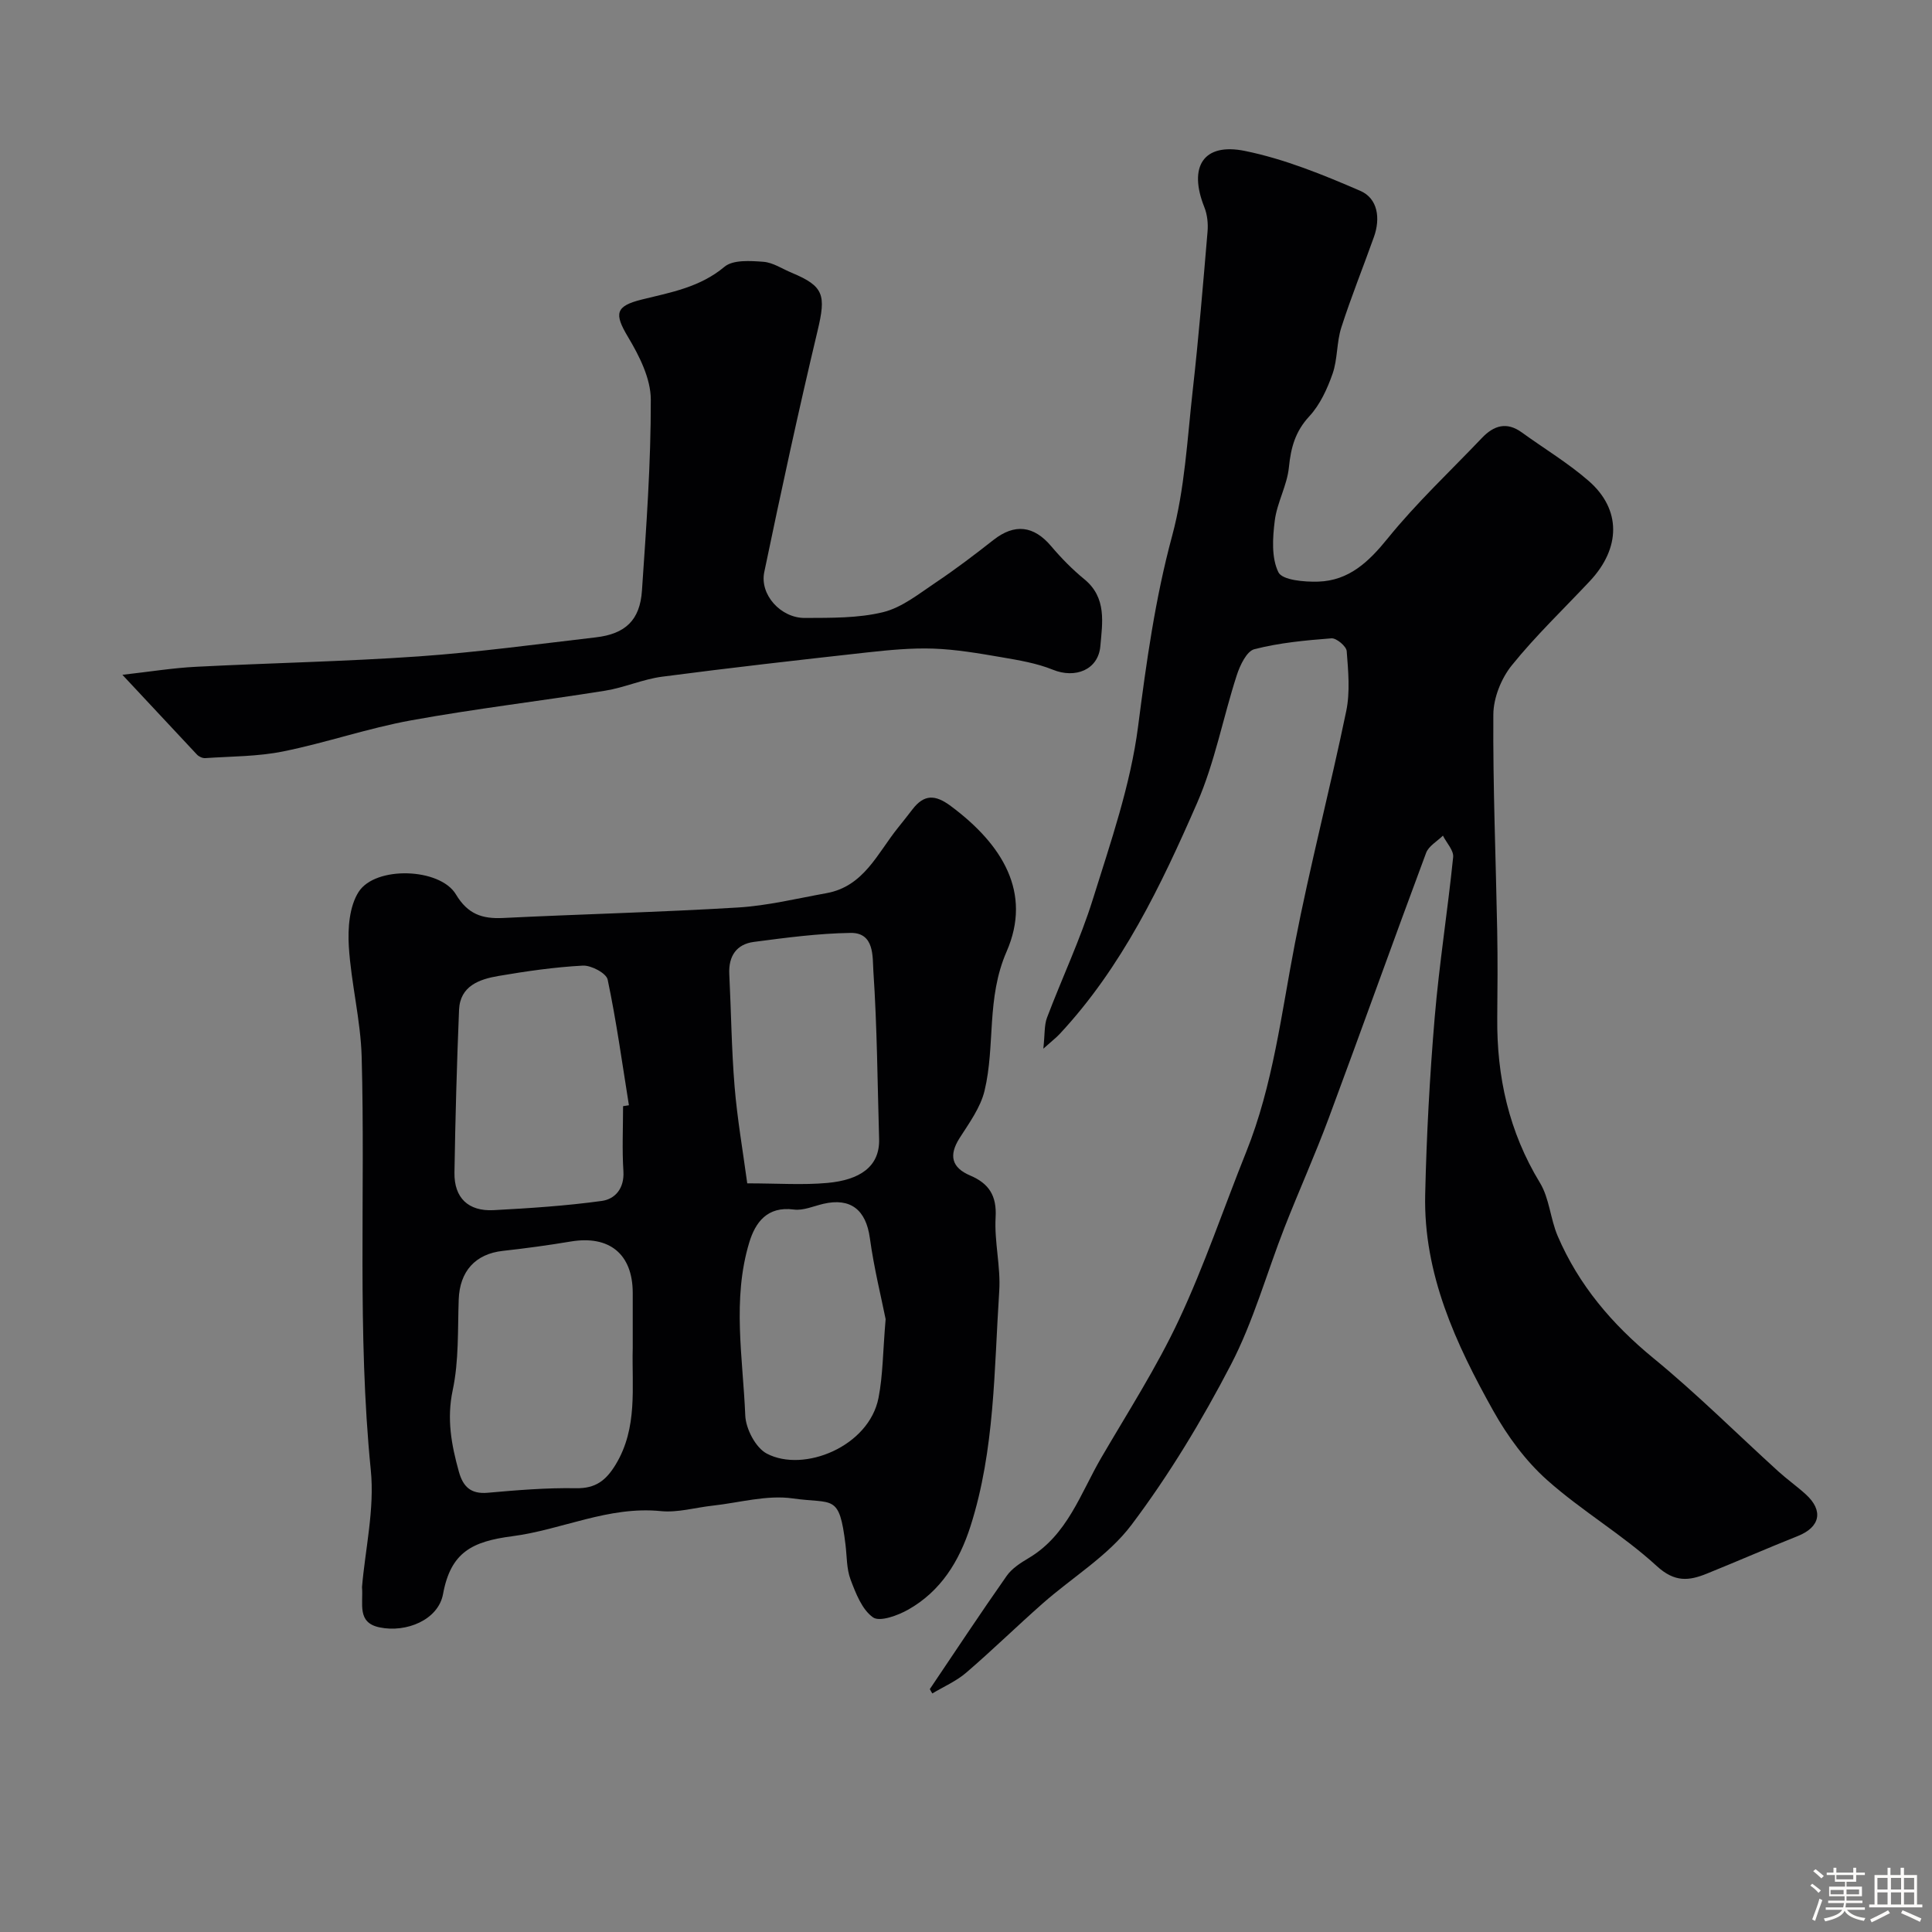
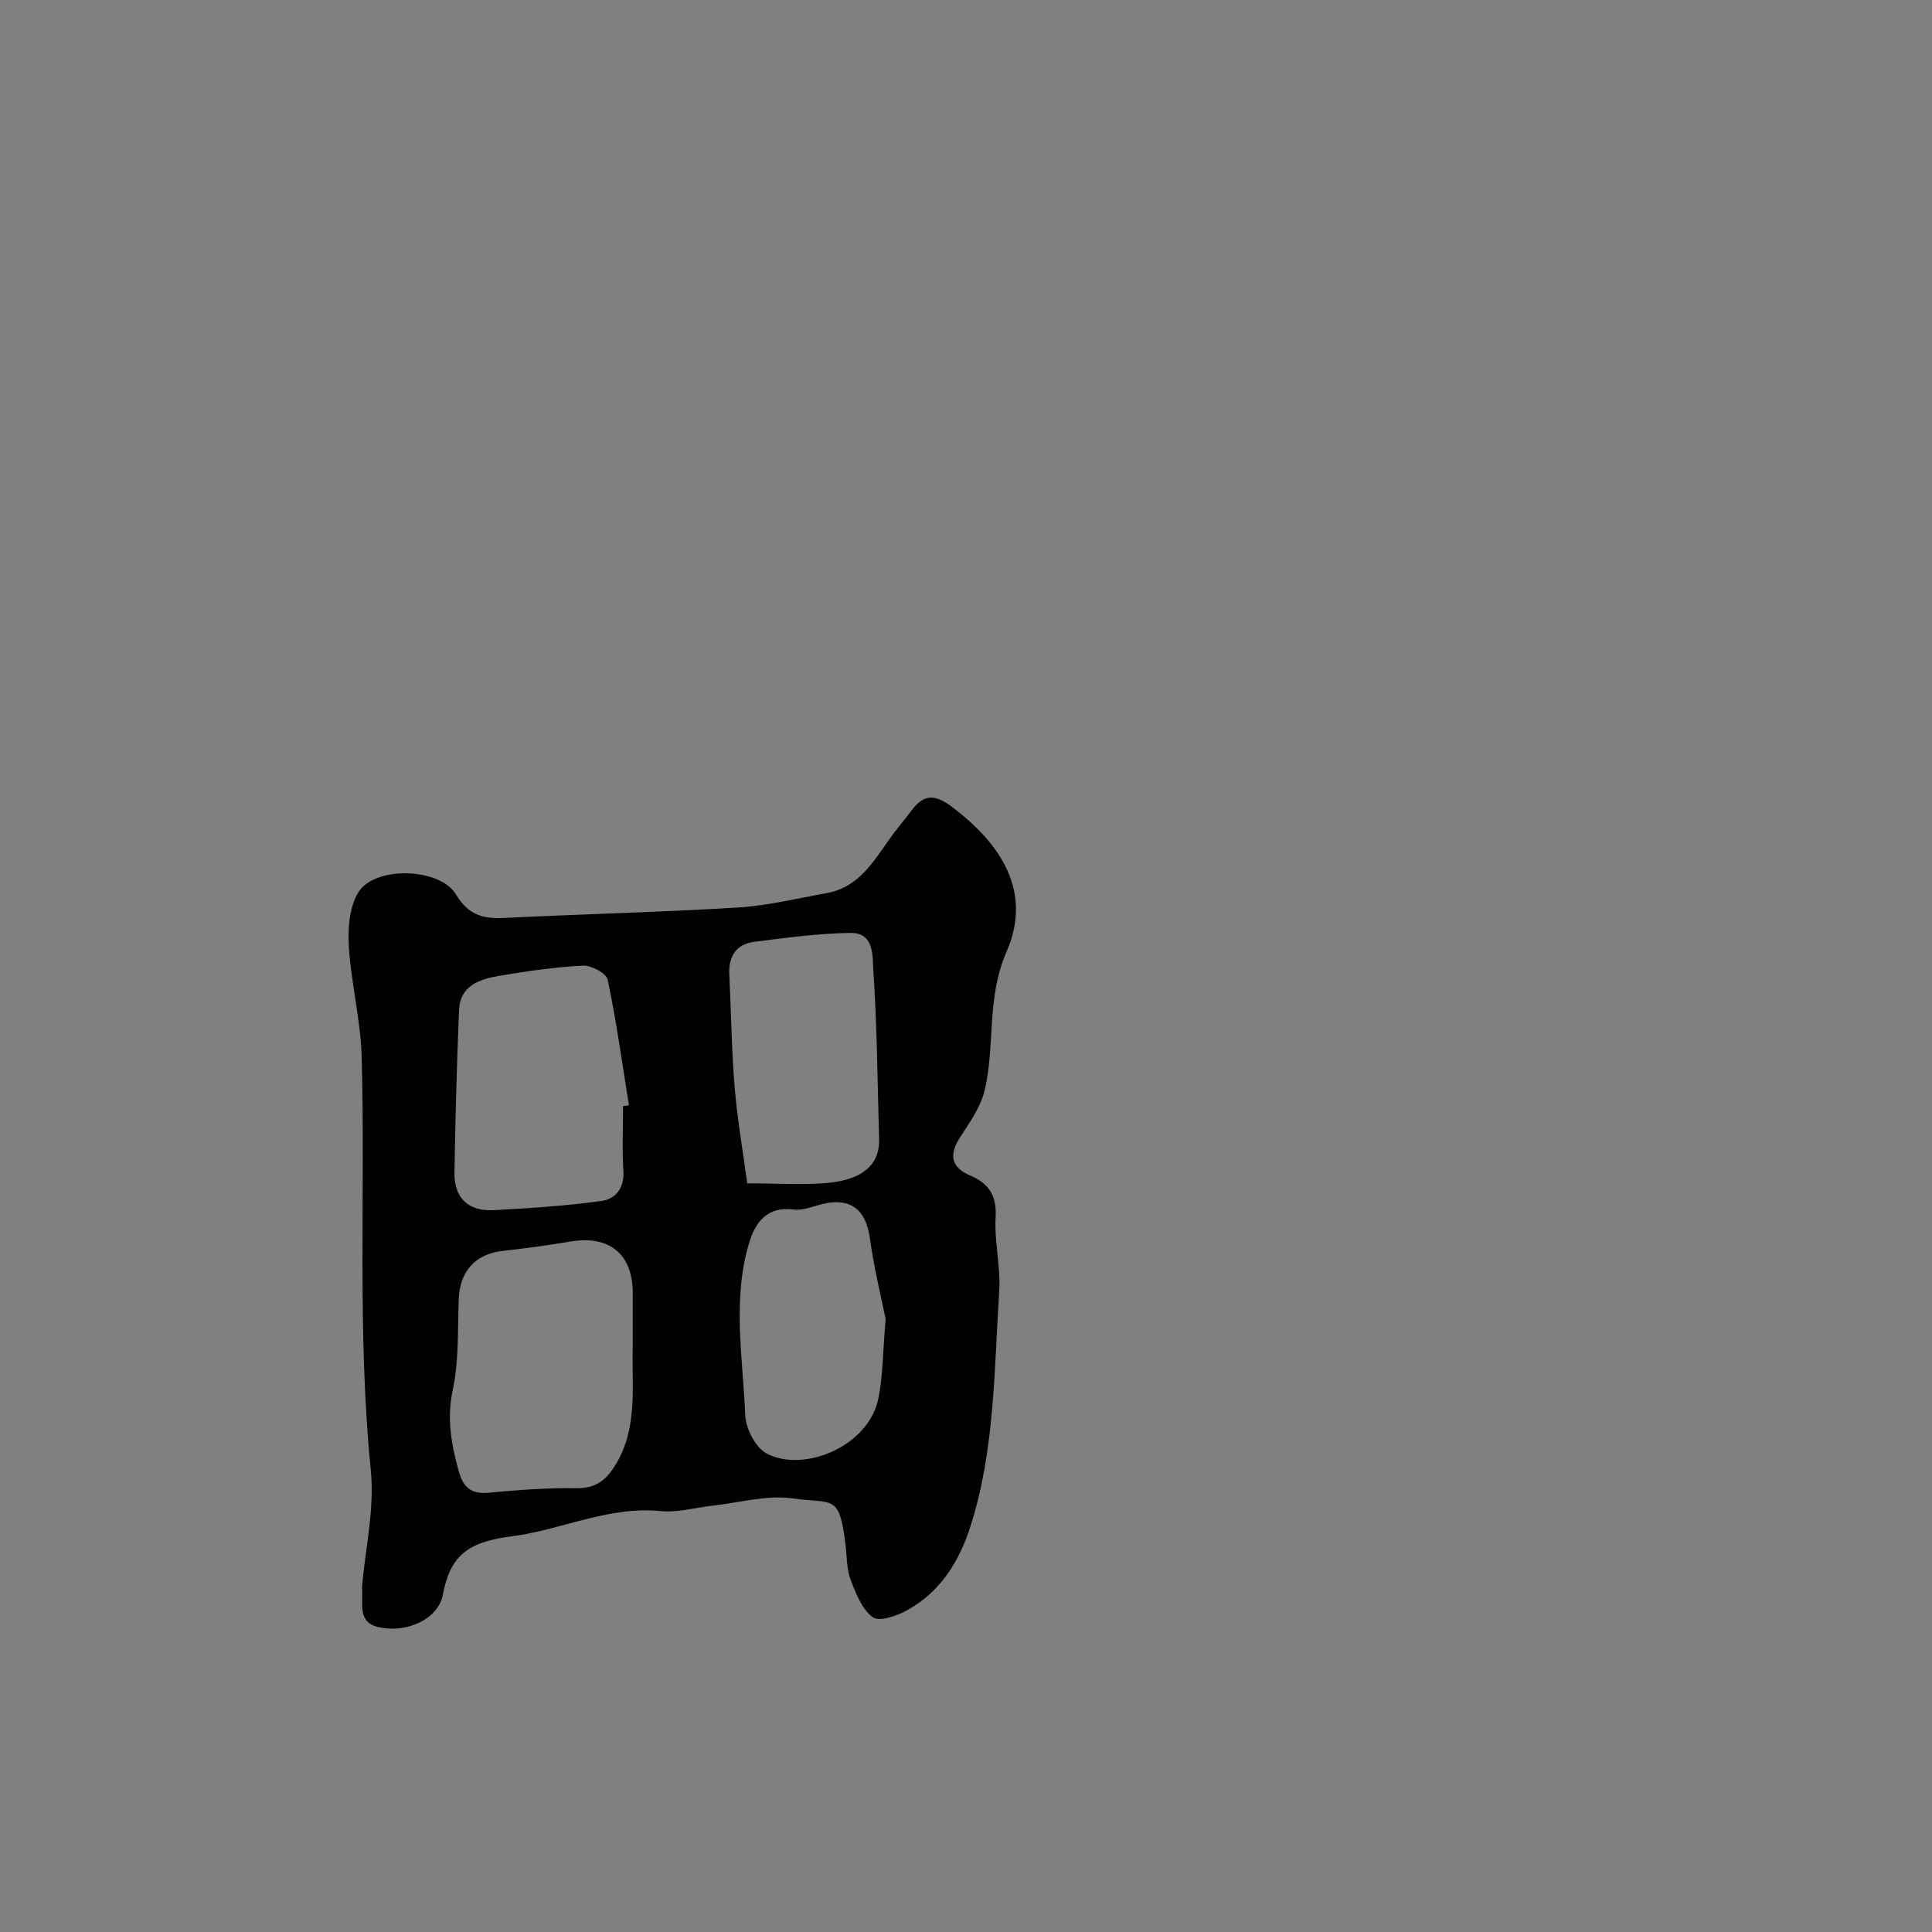
<svg xmlns="http://www.w3.org/2000/svg" enable-background="new 0 0 400 400" viewBox="0 0 400 400">
  <rect x="0" y="0" width="400" height="400" fill="#808080" stroke="none" />
-   <path d="m374.8 390.4.4-.4c.7.5 1.3 1 1.8 1.4l-.5.5c-.5-.6-1.1-1.1-1.7-1.5zm1 7.3-.6-.3c.5-1.4 1.1-2.8 1.5-4.3.2.1.4.2.6.3-.5 1.3-1 2.8-1.5 4.3zm-.4-10.3.5-.4c.4.3 1 .8 1.7 1.4l-.5.5c-.5-.5-1.1-1-1.7-1.5zm2.5.3h1.7v-1h.6v1h3.5v-1h.6v1h1.8v.5h-1.8v1.4h-2v1h3.2v2h-3.2v.9h3.3v.5h-3.4c0 .3-.1.6-.1.9h4v.5h-3.7c.7.9 1.9 1.5 3.8 1.7-.1.2-.2.4-.3.6-2.1-.4-3.5-1.1-4-2.1-.4 1-1.8 1.7-4 2.2-.1-.2-.2-.4-.3-.6 2.1-.4 3.4-1 3.8-1.8h-3.4v-.5h3.6c.1-.3.1-.6.2-.9h-3.3v-.5h3.4c0-.3 0-.6 0-.9h-3.2v-2h3.3v-1h-2.1v-1.4h-1.7v-.5zm1.1 3.5v1h2.7c0-.3 0-.4 0-.4 0-.1 0-.2 0-.2 0-.1 0-.2 0-.3h-2.7zm1.2-3v.9h3.5v-.9zm4.7 3h-2.6v.6.4h2.6z" fill="#fcfbfa" />
-   <path d="m393.6 386.7h.6v1.5h2.7v6.1h1.1v.6h-11v-.6h1.1v-6.1h2.7v-1.5h.6v1.5h2.1v-1.5zm-2.7 8.8.4.6c-1.2.6-2.5 1.3-3.8 1.9-.1-.2-.2-.4-.3-.6 1.2-.6 2.5-1.2 3.7-1.9zm-2.2-6.7v2.4h2.1v-2.4zm0 3v2.5h2.1v-2.5zm2.8-3v2.4h2.1v-2.4zm0 3v2.5h2.1v-2.5zm6 6.1c-1.4-.7-2.7-1.3-3.9-1.8l.3-.6c1.5.6 2.7 1.2 3.9 1.7zm-1.2-9.1h-2.1v2.4h2.1zm-2.1 3v2.5h2.1v-2.5z" fill="#fcfbfa" />
  <g fill="#010103">
-     <path d="m192.51 349.71c5.28-7.83 10.49-15.72 15.92-23.45 1.08-1.54 2.88-2.69 4.55-3.68 8.03-4.77 10.71-13.37 15.03-20.78 5.5-9.43 11.45-18.68 16.07-28.54 5.29-11.28 9.28-23.17 13.93-34.75 5.58-13.9 7.27-28.66 10.09-43.2 3.12-16.1 7.29-32 10.62-48.07.83-4 .42-8.31.1-12.44-.08-1-2.13-2.72-3.16-2.64-5.36.41-10.78.92-15.96 2.25-1.59.41-2.98 3.34-3.64 5.39-2.85 8.8-4.55 18.07-8.23 26.49-7.46 17.07-15.52 33.94-28.46 47.81-.66.71-1.44 1.3-3.36 3.02.33-2.99.17-4.85.76-6.42 3.11-8.22 6.9-16.2 9.51-24.57 3.67-11.76 7.79-23.62 9.35-35.74 1.72-13.32 3.53-26.42 7.05-39.45 2.62-9.71 3.13-20.03 4.26-30.11 1.23-10.94 2.14-21.91 3.07-32.88.14-1.67-.05-3.53-.67-5.07-3.33-8.35-.22-13.39 8.41-11.63 8.2 1.67 16.16 4.92 23.88 8.26 3.65 1.58 4.2 5.7 2.83 9.54-2.23 6.27-4.73 12.44-6.76 18.77-.98 3.06-.75 6.53-1.8 9.55-1.1 3.14-2.6 6.42-4.81 8.81-2.93 3.15-3.83 6.51-4.24 10.6-.37 3.72-2.45 7.26-2.92 10.99-.45 3.56-.72 7.71.75 10.71.81 1.64 5.4 2.03 8.26 1.94 6.34-.21 10.42-4.07 14.37-8.95 5.97-7.38 12.96-13.92 19.53-20.82 2.44-2.56 5.1-3.39 8.22-1.13 4.63 3.35 9.58 6.32 13.86 10.05 6.77 5.9 6.66 13.89.25 20.73-5.44 5.8-11.23 11.32-16.2 17.49-2.17 2.7-3.77 6.72-3.79 10.15-.1 14.93.52 29.85.8 44.78.11 6 .07 12 .01 17.99-.12 12.19 2.4 23.6 8.84 34.18 1.96 3.22 2.15 7.46 3.67 11.01 4.36 10.16 11.25 18.27 19.84 25.31 8.99 7.37 17.25 15.62 25.87 23.45 1.82 1.65 3.85 3.08 5.66 4.73 3.72 3.38 2.97 6.79-1.65 8.63-6.3 2.51-12.52 5.23-18.8 7.77-3.72 1.51-6.67 1.87-10.41-1.56-7.07-6.49-15.56-11.43-22.73-17.83-4.44-3.96-8.18-9.07-11.11-14.3-7.78-13.9-14.48-28.36-14.1-44.81.28-12.23.94-24.48 1.97-36.67.94-11.08 2.69-22.09 3.82-33.16.14-1.4-1.38-2.96-2.12-4.45-1.19 1.18-2.95 2.15-3.48 3.57-6.82 18.29-13.38 36.68-20.18 54.97-2.83 7.6-6.16 15-9.12 22.55-3.71 9.48-6.44 19.45-11.1 28.42-6 11.54-12.79 22.82-20.6 33.19-4.83 6.41-12.25 10.85-18.41 16.29-5.33 4.7-10.42 9.68-15.81 14.31-2.05 1.76-4.66 2.89-7.01 4.3-.18-.26-.35-.58-.52-.9z" />
    <path d="m74.95 328.59c.66-7.85 2.63-16.17 1.82-24.21-2.85-28.5-1.11-57.04-1.89-85.55-.21-7.65-2.19-15.24-2.66-22.9-.23-3.75.11-8.27 2.03-11.27 3.46-5.43 16.85-4.99 20.14.51 2.45 4.09 5.41 5.1 9.76 4.89 16.2-.8 32.42-1.19 48.61-2.17 6.15-.37 12.25-1.87 18.35-2.97 7.74-1.39 10.55-8.26 14.79-13.52 1.02-1.27 2.03-2.55 3.03-3.85 2.41-3.13 4.71-3.06 7.92-.67 10.71 7.96 16.86 17.96 11.56 30.12-4.24 9.72-2.31 19.42-4.57 28.83-.84 3.49-3.18 6.68-5.17 9.8-2.29 3.6-1.63 6.12 2.2 7.75 3.88 1.65 5.52 4.17 5.26 8.66-.29 5.06 1.08 10.22.75 15.28-1.07 16.32-.89 32.83-5.95 48.67-2.32 7.25-6.15 13.46-12.9 17.27-2.16 1.22-5.89 2.58-7.28 1.6-2.28-1.61-3.57-4.97-4.65-7.83-.84-2.23-.75-4.81-1.05-7.24-1.3-10.65-2.53-8.36-10.93-9.56-5.35-.76-11.04.89-16.58 1.5-3.58.39-7.22 1.48-10.72 1.13-10.84-1.09-20.52 3.87-30.76 5.2-8.3 1.08-12.74 3.3-14.33 11.96-.99 5.38-7.63 8.05-13.1 6.92-4.81-.97-3.38-4.89-3.68-8.35zm56.05-49.48c0-3.83.01-7.66 0-11.49-.03-7.99-4.85-11.91-12.82-10.58-4.67.78-9.36 1.42-14.07 1.94-5.71.63-8.94 4.24-9.14 10.09-.22 6.27.05 12.68-1.24 18.74-1.27 5.97-.27 11.32 1.27 16.87.87 3.13 2.47 4.69 5.98 4.38 6.08-.54 12.19-1.05 18.28-.94 4.09.07 6.22-1.63 8.22-4.92 4.6-7.62 3.31-15.93 3.52-24.09zm-2-50.09c.4-.06.81-.13 1.21-.19-1.39-8.68-2.59-17.41-4.4-26.01-.28-1.33-3.41-2.99-5.14-2.9-5.86.31-11.71 1.16-17.51 2.15-3.95.68-7.91 2.07-8.12 7.02-.46 11.22-.77 22.46-.95 33.69-.08 5.26 2.9 8.04 8.1 7.77 7.48-.4 14.99-.89 22.4-1.91 2.77-.38 4.7-2.6 4.48-6.14-.29-4.49-.07-8.99-.07-13.48zm25.71 15.98c6.32 0 11.51.38 16.63-.09 6.57-.61 10.84-3.29 10.67-9.1-.34-11.59-.41-23.2-1.19-34.77-.19-2.89.28-7.97-4.72-7.89-6.68.1-13.37.99-20.01 1.86-3.6.47-5.28 2.93-5.1 6.66.39 7.76.46 15.54 1.1 23.28.54 6.61 1.69 13.18 2.62 20.05zm28.65 28.11c-.87-4.35-2.41-10.53-3.27-16.81-.8-5.79-3.95-8.38-9.63-7.06-2.03.48-4.16 1.44-6.11 1.18-5.51-.73-7.97 2.67-9.23 6.84-3.56 11.79-1.31 23.87-.82 35.8.11 2.77 2.16 6.7 4.47 7.9 7.64 4 21.16-1.47 23.12-11.56.91-4.65.89-9.49 1.47-16.29z" />
-     <path d="m25.34 139.71c5.69-.64 10.46-1.42 15.26-1.66 15.35-.79 30.74-1.08 46.07-2.15 12.25-.86 24.46-2.52 36.67-3.94 6.12-.71 9.16-3.54 9.57-9.69.9-13.17 1.86-26.37 1.83-39.56-.01-4.35-2.38-9.04-4.72-12.95-2.88-4.82-2.65-6.39 2.92-7.76 5.98-1.47 12-2.53 17.06-6.77 1.77-1.48 5.34-1.23 8.04-1.03 2.01.15 3.93 1.47 5.88 2.28 6.69 2.78 7.11 4.61 5.36 11.96-3.96 16.61-7.57 33.3-11.05 50.02-.97 4.68 3.44 9.51 8.4 9.48 5.42-.03 11.01.07 16.21-1.2 3.91-.96 7.42-3.81 10.9-6.14 4.11-2.75 8.06-5.76 11.96-8.82 4.37-3.43 8.34-2.96 11.94 1.31 2.08 2.46 4.38 4.8 6.87 6.84 4.67 3.83 3.72 9.02 3.31 13.81-.42 4.96-5.21 6.8-9.83 4.92-3.35-1.36-7.05-1.97-10.65-2.59-4.66-.8-9.35-1.61-14.06-1.78-4.57-.16-9.19.29-13.76.79-14.15 1.57-28.31 3.17-42.42 5.02-3.99.52-7.82 2.26-11.81 2.9-13.37 2.14-26.85 3.72-40.17 6.14-8.92 1.62-17.58 4.63-26.47 6.43-5.27 1.07-10.76 1.02-16.16 1.39-.56.04-1.32-.31-1.72-.74-5.02-5.35-10.03-10.73-15.43-16.51z" />
  </g>
</svg>